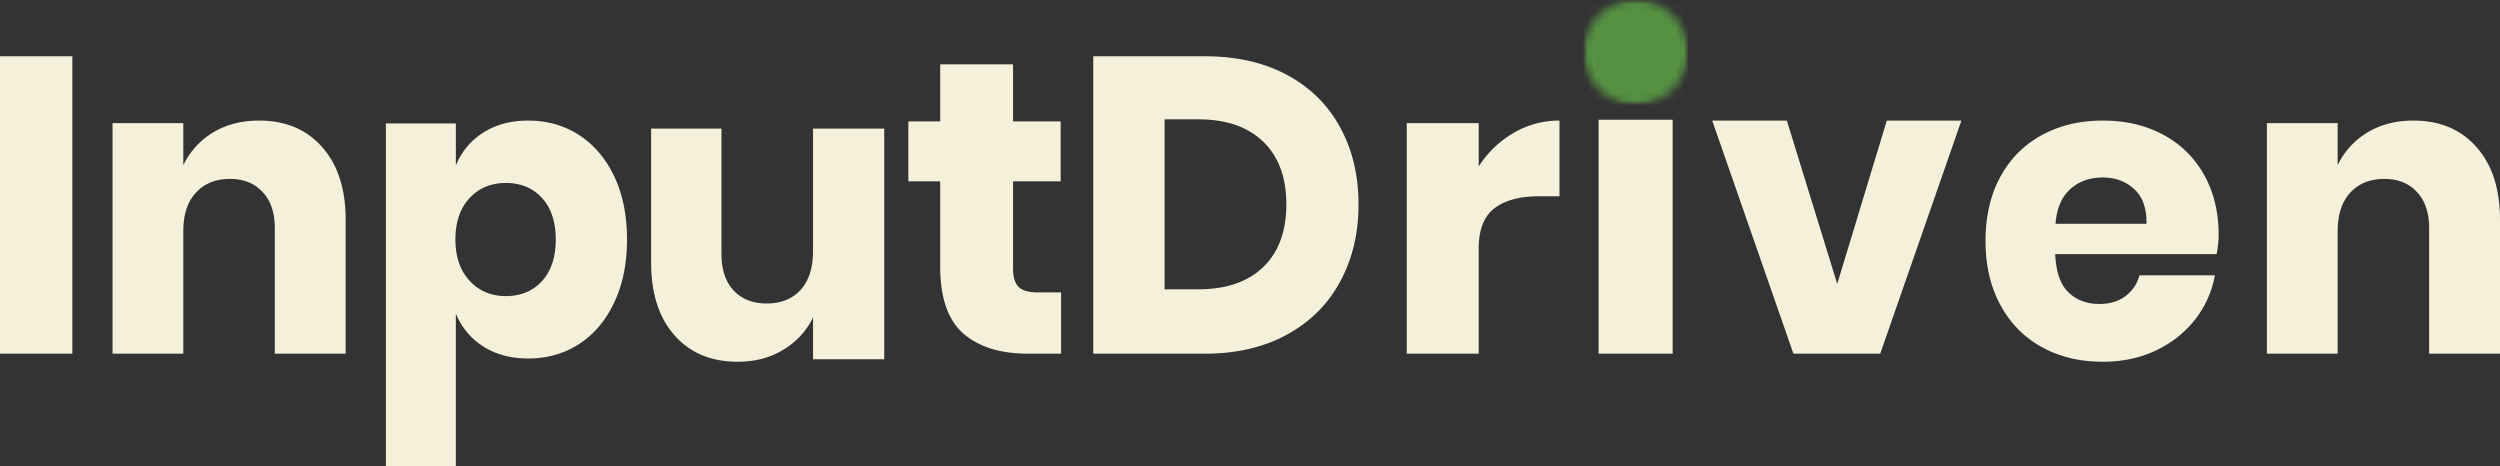
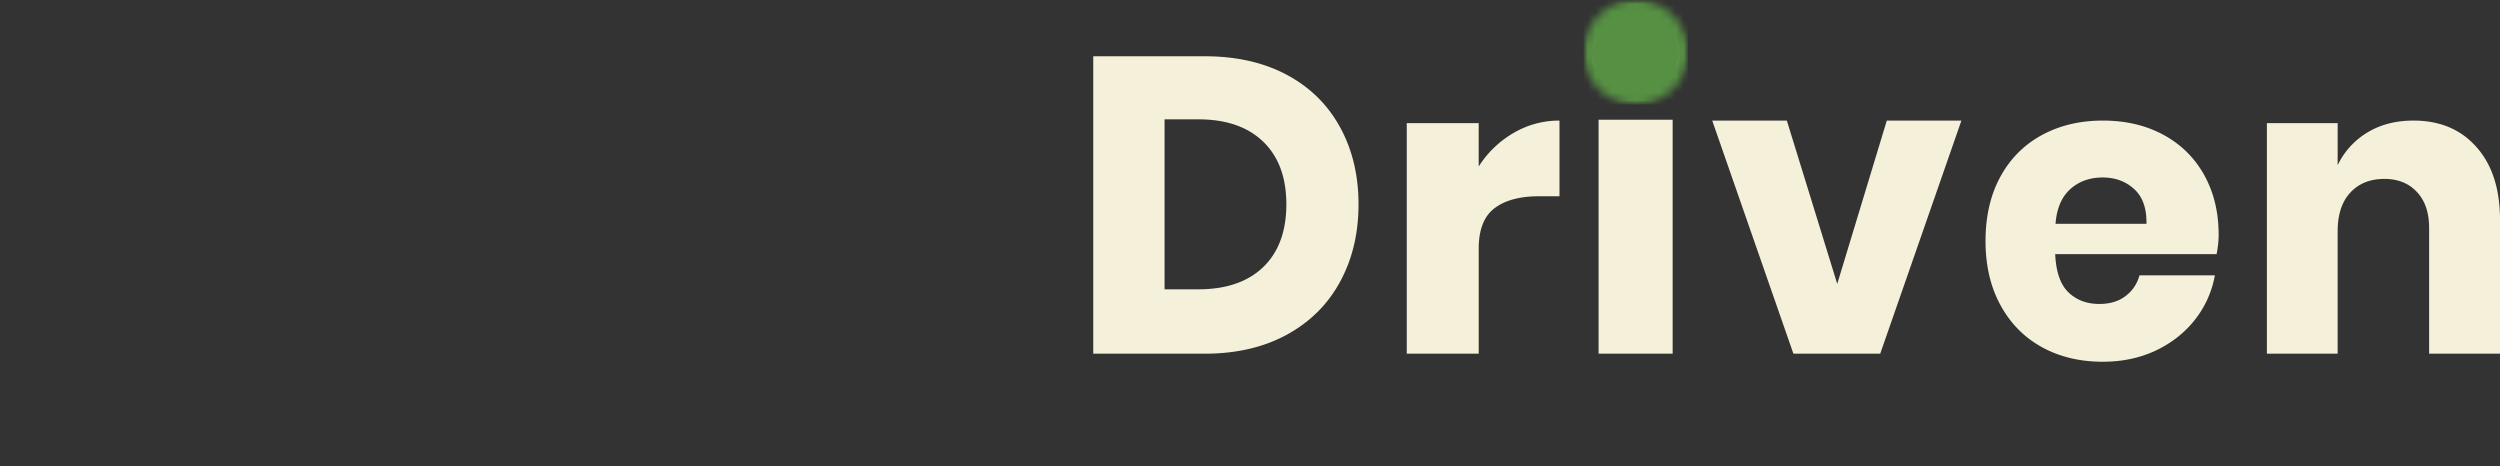
<svg xmlns="http://www.w3.org/2000/svg" xmlns:xlink="http://www.w3.org/1999/xlink" width="311" height="58" viewBox="0 0 311 58">
  <rect x="0" y="0" width="311" height="58" fill="#333333" stroke="none" />
  <defs>
-     <path id="66gukudhaa" d="M0 0h13v13H0z" />
+     <path id="66gukudhaa" d="M0 0h13v13H0" />
    <path d="M6.498 0A6.499 6.499 0 0 0 0 6.498a6.5 6.5 0 1 0 13 0A6.5 6.5 0 0 0 6.498 0" id="d6cy18k7jc" />
  </defs>
  <g fill="none" fill-rule="evenodd">
    <path d="M169 25.419c0 3.632-.773 6.854-2.312 9.663-1.532 2.812-3.747 5.001-6.64 6.573-2.887 1.566-6.284 2.345-10.19 2.345H136V7h13.859c3.942 0 7.346.77 10.216 2.304 2.876 1.538 5.08 3.7 6.613 6.492 1.54 2.792 2.312 6 2.312 9.623zM149.079 35.99c3.458 0 6.146-.922 8.065-2.765 1.916-1.85 2.877-4.452 2.877-7.806 0-3.341-.961-5.94-2.877-7.793-1.919-1.85-4.607-2.779-8.065-2.779h-4.207V35.99h4.207zM183.95 20.712a12.68 12.68 0 0 1 4.327-4.167A11.157 11.157 0 0 1 194 15v9.414h-2.563c-2.37 0-4.211.499-5.52 1.491-1.312.995-1.966 2.673-1.966 5.033V44H175V15.32h8.95v5.392zM198 6.69c0-1.352.503-2.467 1.508-3.352C200.513 2.446 201.842 2 203.5 2c1.647 0 2.973.446 3.978 1.338 1.012.885 1.522 2 1.522 3.351 0 1.325-.51 2.433-1.522 3.325-1.005.885-2.33 1.324-3.978 1.324-1.658 0-2.987-.44-3.992-1.324-1.005-.892-1.508-2-1.508-3.325zm10.079 8.202V44h-9.214V14.892h9.214zM228.553 35.316 234.718 15H244l-10.1 29h-10.8L213 15h9.282zM276 29.212c0 .734-.087 1.535-.255 2.405h-20.077c.097 2.211.648 3.797 1.653 4.755 1 .962 2.284 1.44 3.843 1.44 1.317 0 2.406-.329 3.266-.991a4.703 4.703 0 0 0 1.72-2.568h9.38a12.444 12.444 0 0 1-2.486 5.53c-1.284 1.623-2.91 2.9-4.879 3.831C266.193 44.538 264 45 261.581 45c-2.843 0-5.359-.601-7.553-1.807-2.197-1.203-3.917-2.942-5.16-5.217C247.622 35.703 247 33.043 247 30c0-3.077.611-5.747 1.841-8.003 1.226-2.255 2.946-3.984 5.16-5.19 2.211-1.202 4.737-1.807 7.58-1.807 2.865 0 5.388.594 7.565 1.78 2.184 1.189 3.874 2.86 5.067 5.013 1.189 2.147 1.787 4.62 1.787 7.419zm-8.977-1.372c.034-1.92-.477-3.36-1.532-4.321-1.048-.958-2.352-1.44-3.91-1.44-1.633 0-2.984.489-4.059 1.467-1.068.978-1.673 2.412-1.814 4.294h11.315zM300.235 15c3.288 0 5.903 1.102 7.844 3.302 1.947 2.194 2.921 5.206 2.921 9.041V44h-8.817V28.368c0-1.917-.507-3.412-1.521-4.487-1.007-1.082-2.355-1.624-4.042-1.624-1.78 0-3.195.569-4.242 1.704-1.05 1.128-1.574 2.736-1.574 4.82V44H282V15.32h8.804v5.232a9.53 9.53 0 0 1 3.682-4.06c1.627-.993 3.541-1.492 5.75-1.492z" fill="#F5F0DA" fill-rule="nonzero" />
    <g transform="translate(197)">
      <mask id="aa1lf3x9bb" fill="#fff">
        <use xlink:href="#66gukudhaa" />
      </mask>
      <g mask="url(#aa1lf3x9bb)">
        <mask id="h9kr28lvdd" fill="#fff">
          <use xlink:href="#d6cy18k7jc" />
        </mask>
        <path fill="#569043" fill-rule="nonzero" mask="url(#h9kr28lvdd)" d="M0 0h13v13H0z" />
      </g>
    </g>
-     <path d="M9 7v37H0V7zM32.235 15c3.288 0 5.903 1.102 7.844 3.302C42.026 20.496 43 23.508 43 27.343V44h-8.817V28.368c0-1.917-.507-3.412-1.521-4.487-1.007-1.082-2.355-1.624-4.042-1.624-1.78 0-3.195.569-4.242 1.704-1.05 1.128-1.574 2.736-1.574 4.82V44H14V15.32h8.804v5.232a9.53 9.53 0 0 1 3.682-4.06c1.627-.993 3.541-1.492 5.75-1.492zM65.718 15c2.348 0 4.446.596 6.293 1.783 1.853 1.19 3.314 2.895 4.38 5.12C77.462 24.128 78 26.762 78 29.798c0 3.002-.538 5.626-1.61 7.868-1.065 2.245-2.526 3.961-4.38 5.147-1.846 1.19-3.944 1.783-6.292 1.783-2.174 0-4.044-.5-5.607-1.501-1.557-.999-2.691-2.363-3.404-4.088V58H48V15.362h8.707v5.227c.713-1.732 1.847-3.096 3.404-4.088C61.674 15.503 63.544 15 65.718 15zm-2.797 7.76c-1.83 0-3.335.63-4.512 1.89-1.17 1.26-1.755 2.977-1.755 5.148 0 2.138.584 3.844 1.755 5.12 1.177 1.28 2.681 1.917 4.512 1.917 1.863 0 3.364-.62 4.499-1.863 1.14-1.24 1.715-2.966 1.715-5.174 0-2.205-.574-3.93-1.715-5.174-1.135-1.24-2.636-1.863-4.5-1.863zM110 16v28.694h-8.857v-5.196c-.827 1.679-2.061 3.018-3.695 4.01C95.82 44.504 93.926 45 91.765 45c-3.302 0-5.92-1.096-7.857-3.29C81.968 39.518 81 36.5 81 32.665V16h8.75v15.572c0 1.965.508 3.487 1.521 4.57 1.014 1.075 2.378 1.611 4.096 1.611 1.787 0 3.194-.562 4.228-1.691 1.03-1.136 1.548-2.751 1.548-4.85V16H110zM132 36.379V44h-4.071c-3.465 0-6.162-.835-8.088-2.51-1.92-1.68-2.88-4.454-2.88-8.318V22.558H113v-7.46h3.962V8h9.061v7.098h5.922v7.46h-5.922v10.775c0 1.137.237 1.929.713 2.375.473.45 1.275.67 2.399.67H132z" fill="#F5F0DA" fill-rule="nonzero" />
  </g>
</svg>